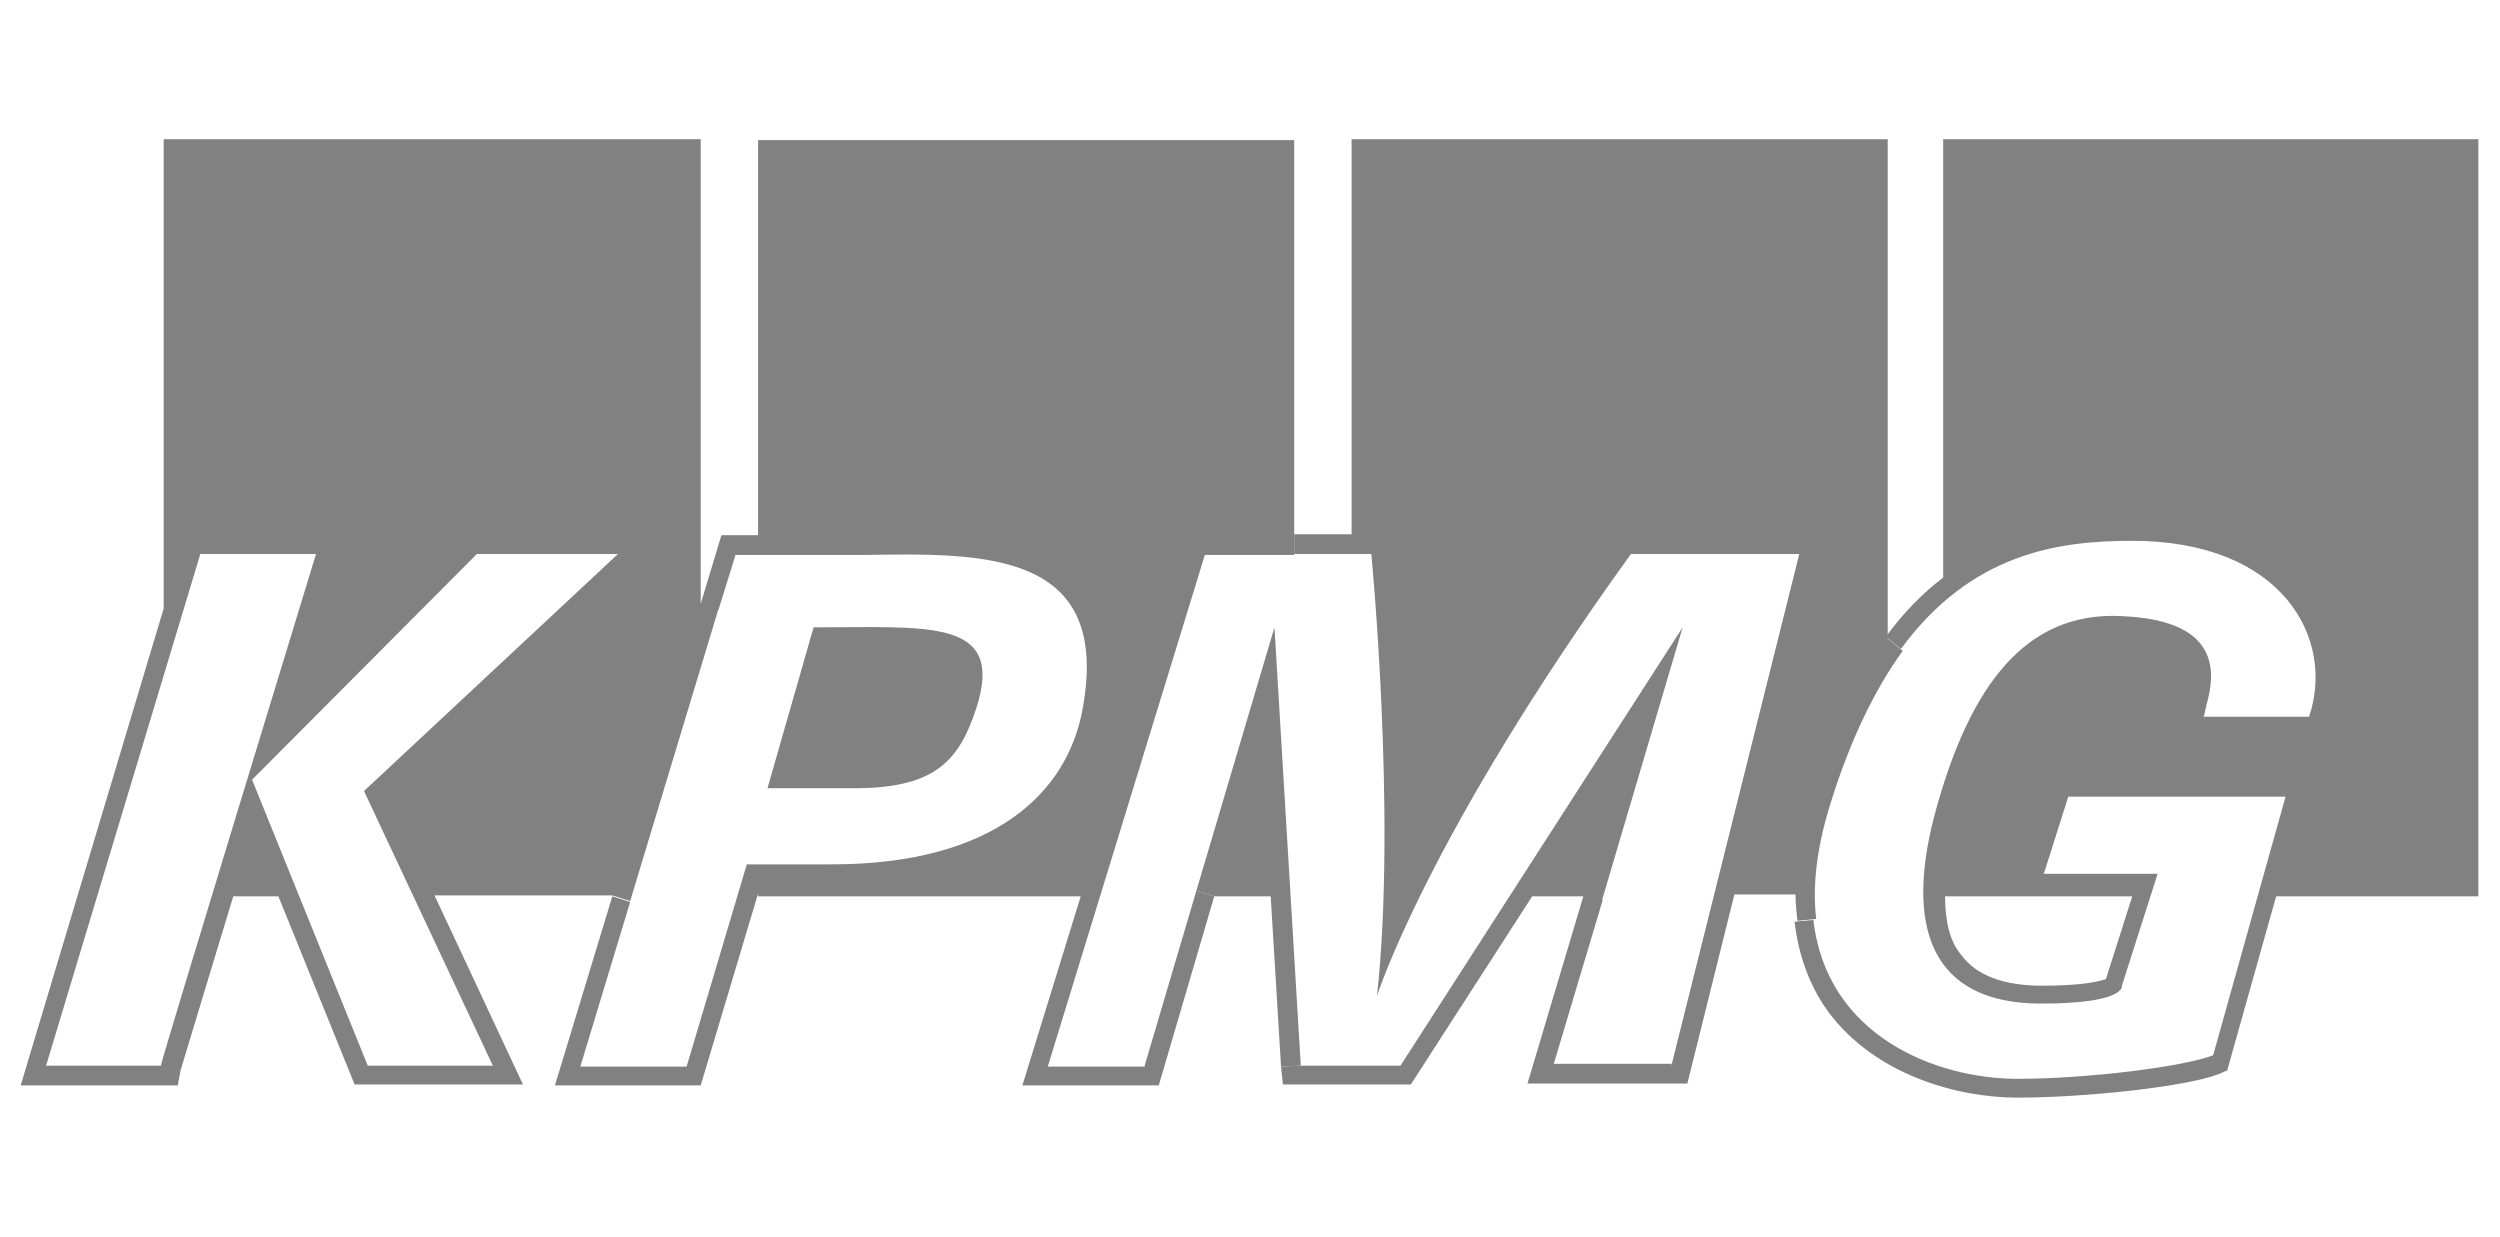
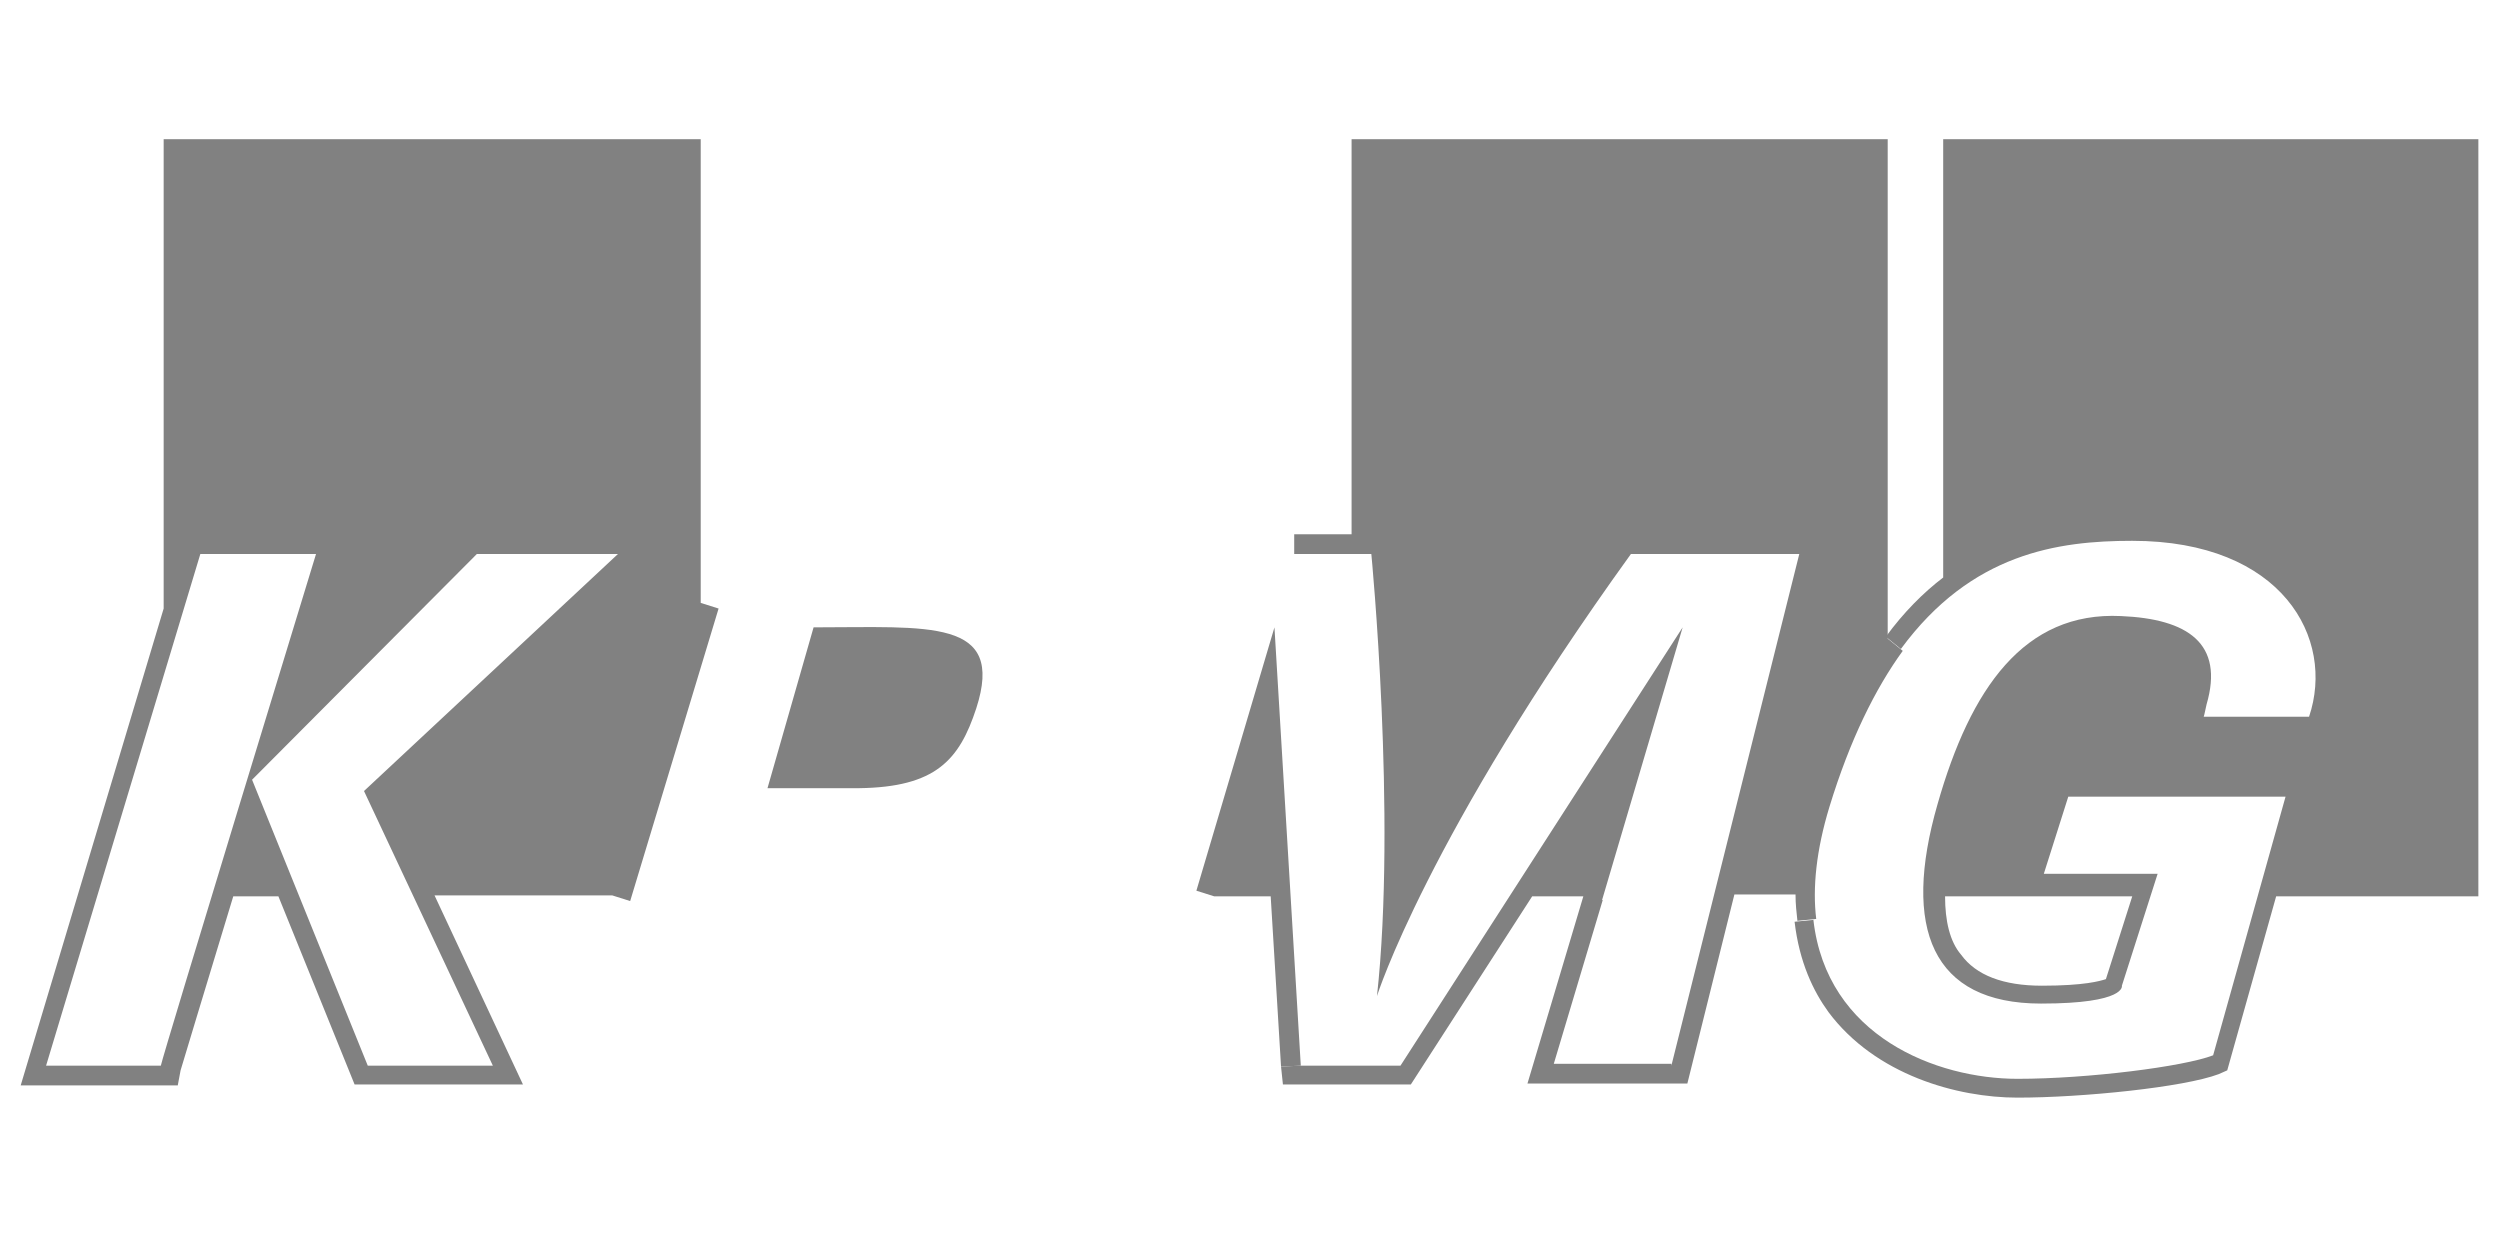
<svg xmlns="http://www.w3.org/2000/svg" version="1.1" id="Vrstva_1" x="0px" y="0px" viewBox="0 0 265.8 131.5" style="enable-background:new 0 0 265.8 131.5;" xml:space="preserve">
  <style type="text/css">
	.st0{fill:#818181;}
</style>
  <g>
    <g id="XMLID_1_">
      <g>
        <path class="st0" d="M217.1,104.8c4.5,0,6.2-0.5,6.8-0.7l2.8-8.8h-19.9c0,2.6,0.5,4.8,1.7,6.2C210.1,103.7,213,104.8,217.1,104.8     z M235.3,112.2l7.7-27.5h-23.1l-2.6,8.2h12.1l-3.8,11.9c0,0,0.5,1.9-8.6,1.9c-11.6,0-14.8-8-11-21.2c3.5-12.3,9.2-20.5,19.5-20     c7.1,0.3,11,2.9,9.1,9.4c-0.1,0.4-0.2,1-0.3,1.3l11.2,0c2.8-8.3-2.8-18.7-18.8-18.7c-7.9,0-17.1,1.3-24.6,11.5l-1.6-1.3     c1.9-2.6,4-4.7,6.1-6.3V14.8h56.9v80.5h-21.5l-5.2,18.5l-0.9,0.4c-3.7,1.4-14.5,2.5-21.4,2.5c-6.4,0-15.1-2.4-20.1-9.1     c-1.6-2.2-3.1-5.3-3.6-9.6l2-0.2c1.4,12.4,13.1,16.9,21.7,16.9C222,114.7,232.2,113.4,235.3,112.2z" />
        <path class="st0" d="M177.7,113.3l13.6-54.4h-17.9c-21.7,30.1-27,47-27,47c2.1-19.1-0.6-47-0.6-47h-8.2v-2.1h6.1v-42h57v53.1     l1.6,1.3c-2.9,4-5.6,9.4-7.8,16.6c-1.4,4.6-1.8,8.6-1.4,11.9l-2,0.2c-0.1-0.9-0.2-1.8-0.2-2.8h-6.5l-5,20.1h-17l6-20.1l2,0.6     l-5.2,17.4H177.7z" />
        <polygon class="st0" points="148.9,113.3 178.9,66.7 170.3,95.8 168.3,95.3 162.9,95.3 150,115.3 136.4,115.3 136.2,113.4      138.3,113.3    " />
        <polygon class="st0" points="135.5,66.7 138.3,113.3 136.2,113.4 135.1,95.3 129.1,95.3 127.2,94.7    " />
        <path class="st0" d="M86.5,66.7c12.3,0,20.4-1,17.3,8.6c-1.8,5.5-4.3,8.4-12.5,8.5c-2.7,0-5.7,0-9.7,0L86.5,66.7z" />
-         <path class="st0" d="M121.7,113.3l5.5-18.6l1.9,0.6l-5.9,20.1h-14.5l6.2-20.1H80.6v-0.3l-6.1,20.4H59l6.1-20.1l1.9,0.6l-5.3,17.5     H73l6.4-21.5h9c17.4,0,25.1-7.7,26.7-16.5c3.1-16.8-10.4-16.6-23-16.4H78.2l-1.8,5.8l-1.9-0.6l2.2-7.3h3.9v-42h57v42v2.1h-9.5     l-16.7,54.4H121.7z" />
        <path class="st0" d="M29.6,95.3h-4.8c-3,9.9-5.4,17.8-5.6,18.5l-0.3,1.6H2.2l15.2-50.7V14.8h57.1v49.3l1.9,0.6L67,95.8l-1.9-0.6     H46.2l9.4,20.1H37.7L29.6,95.3z M17.1,113.3c0.2-1.1,16.5-54.4,16.5-54.4H21.3L4.9,113.3H17.1z M26.8,82.9l12.3,30.4h13.3     L38.7,84.1l27-25.2h-15L26.8,82.9z" />
      </g>
    </g>
  </g>
</svg>